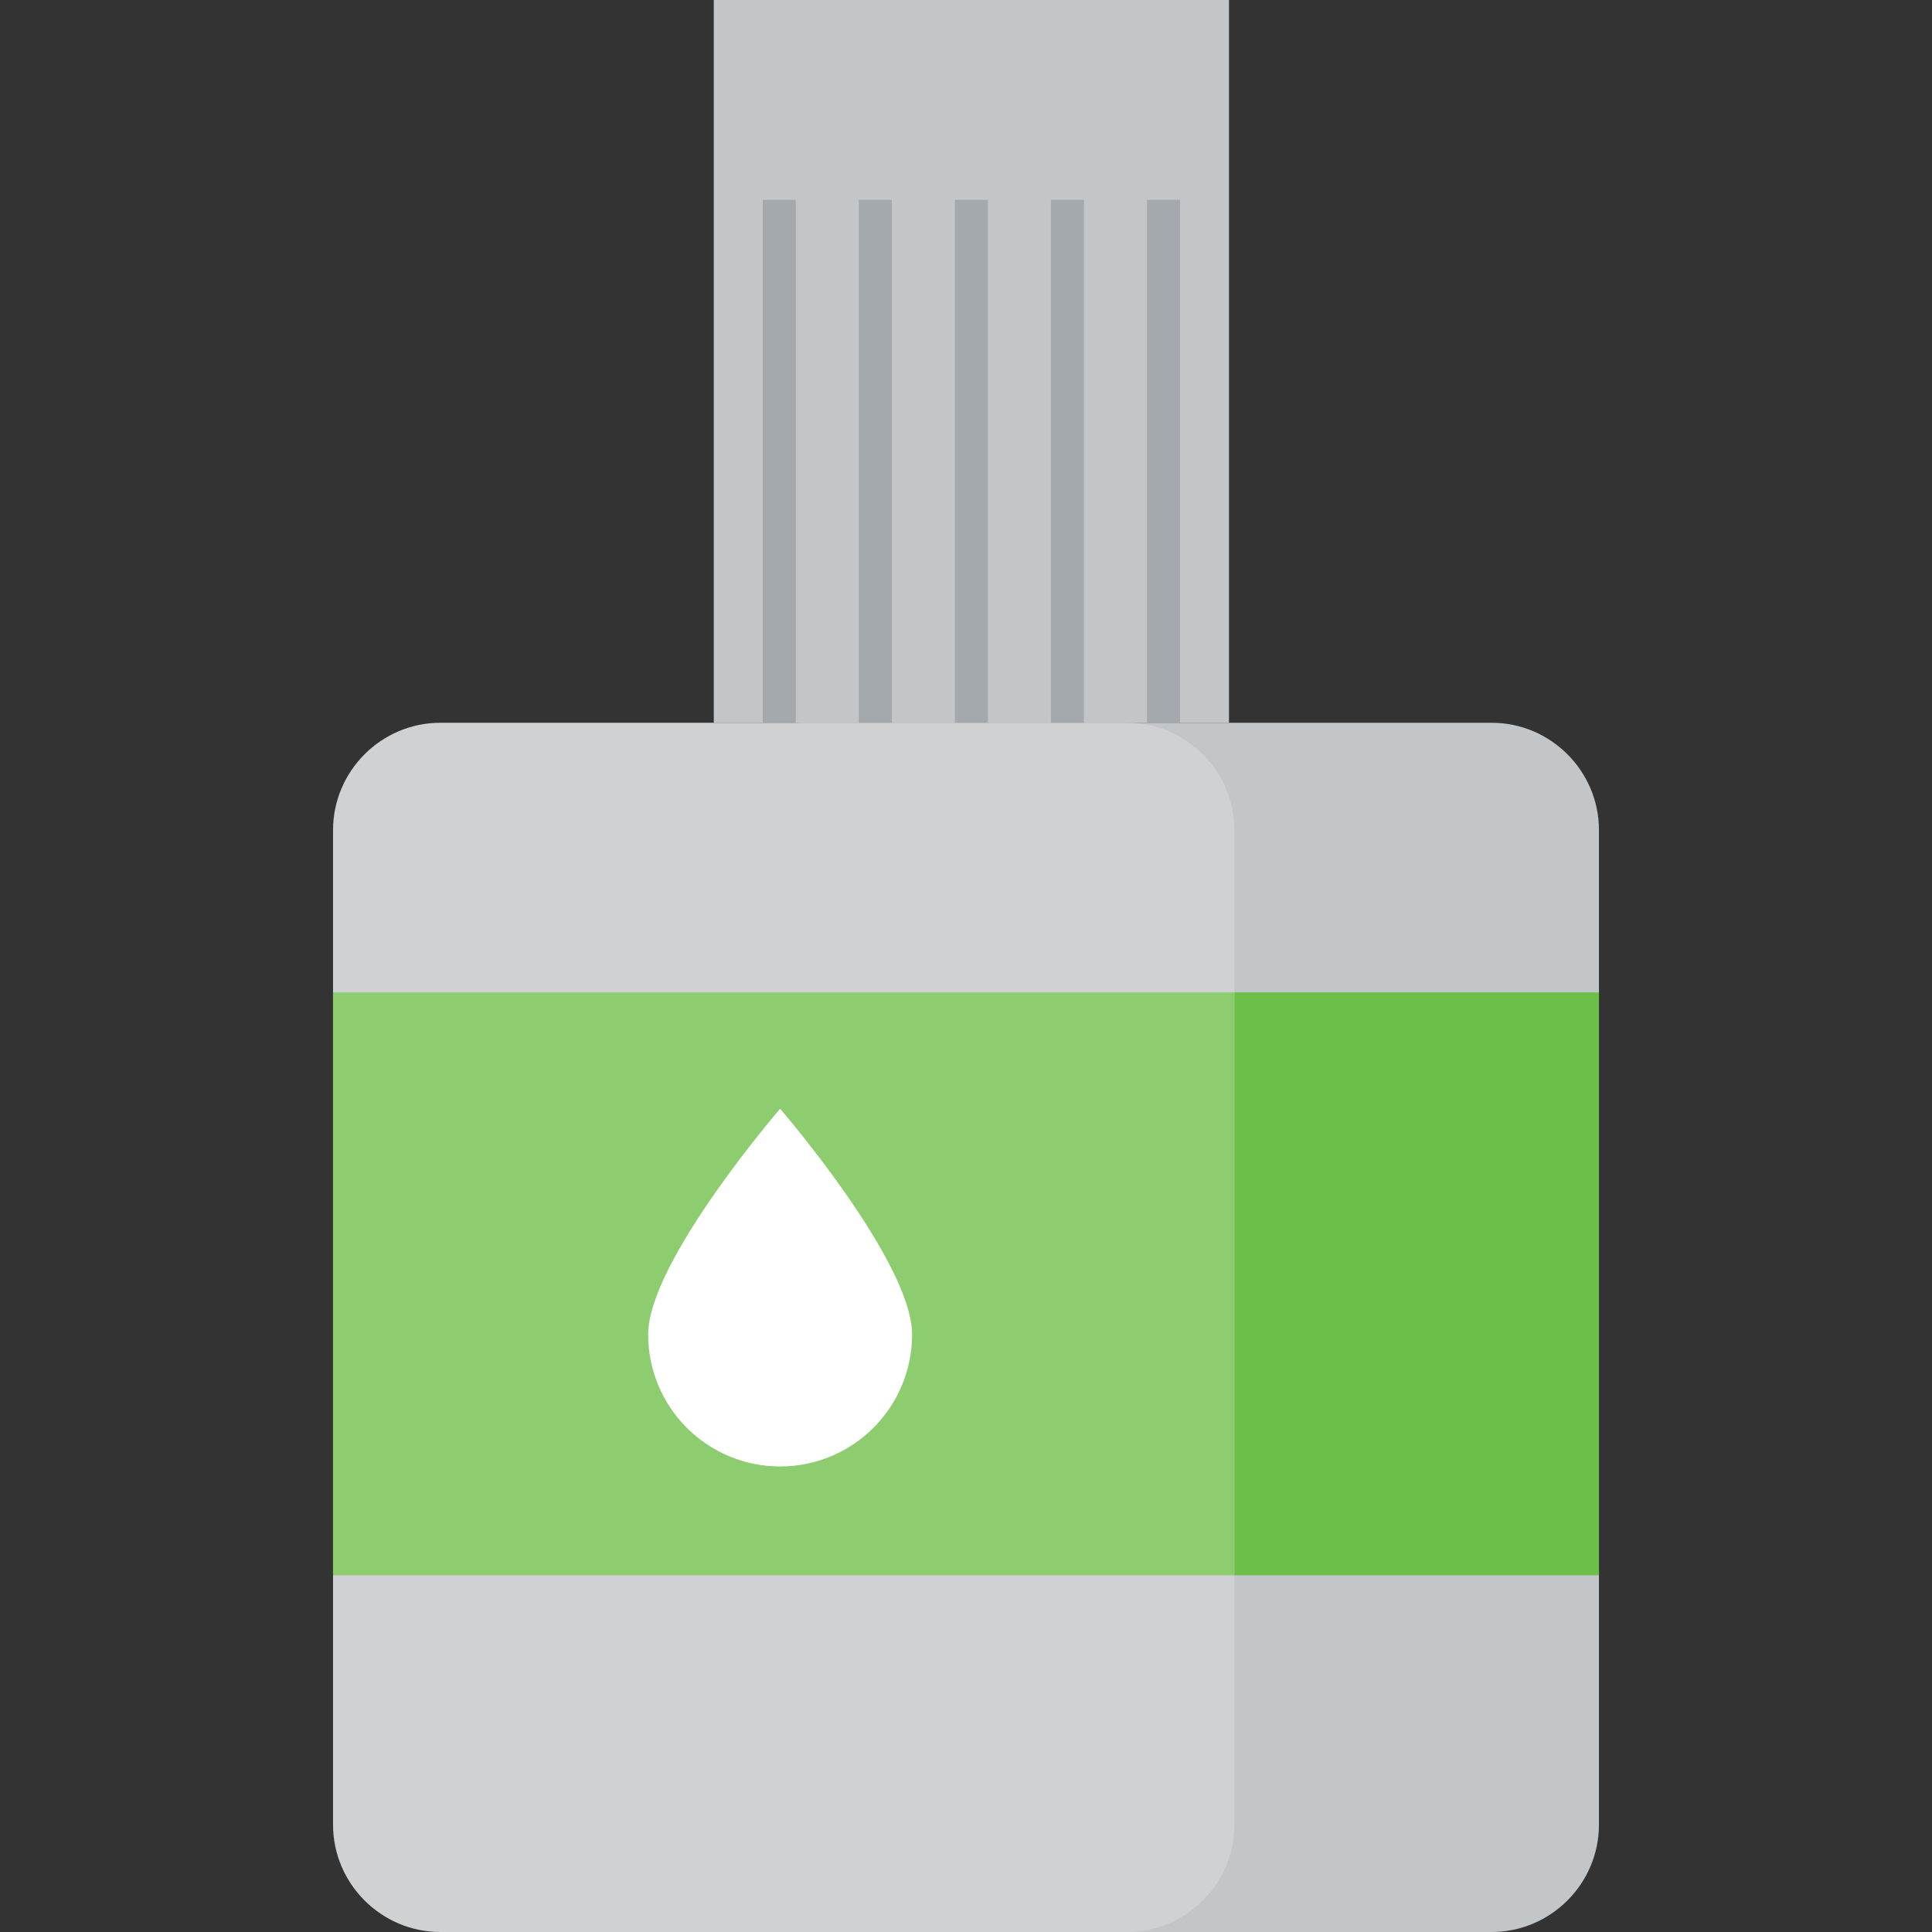
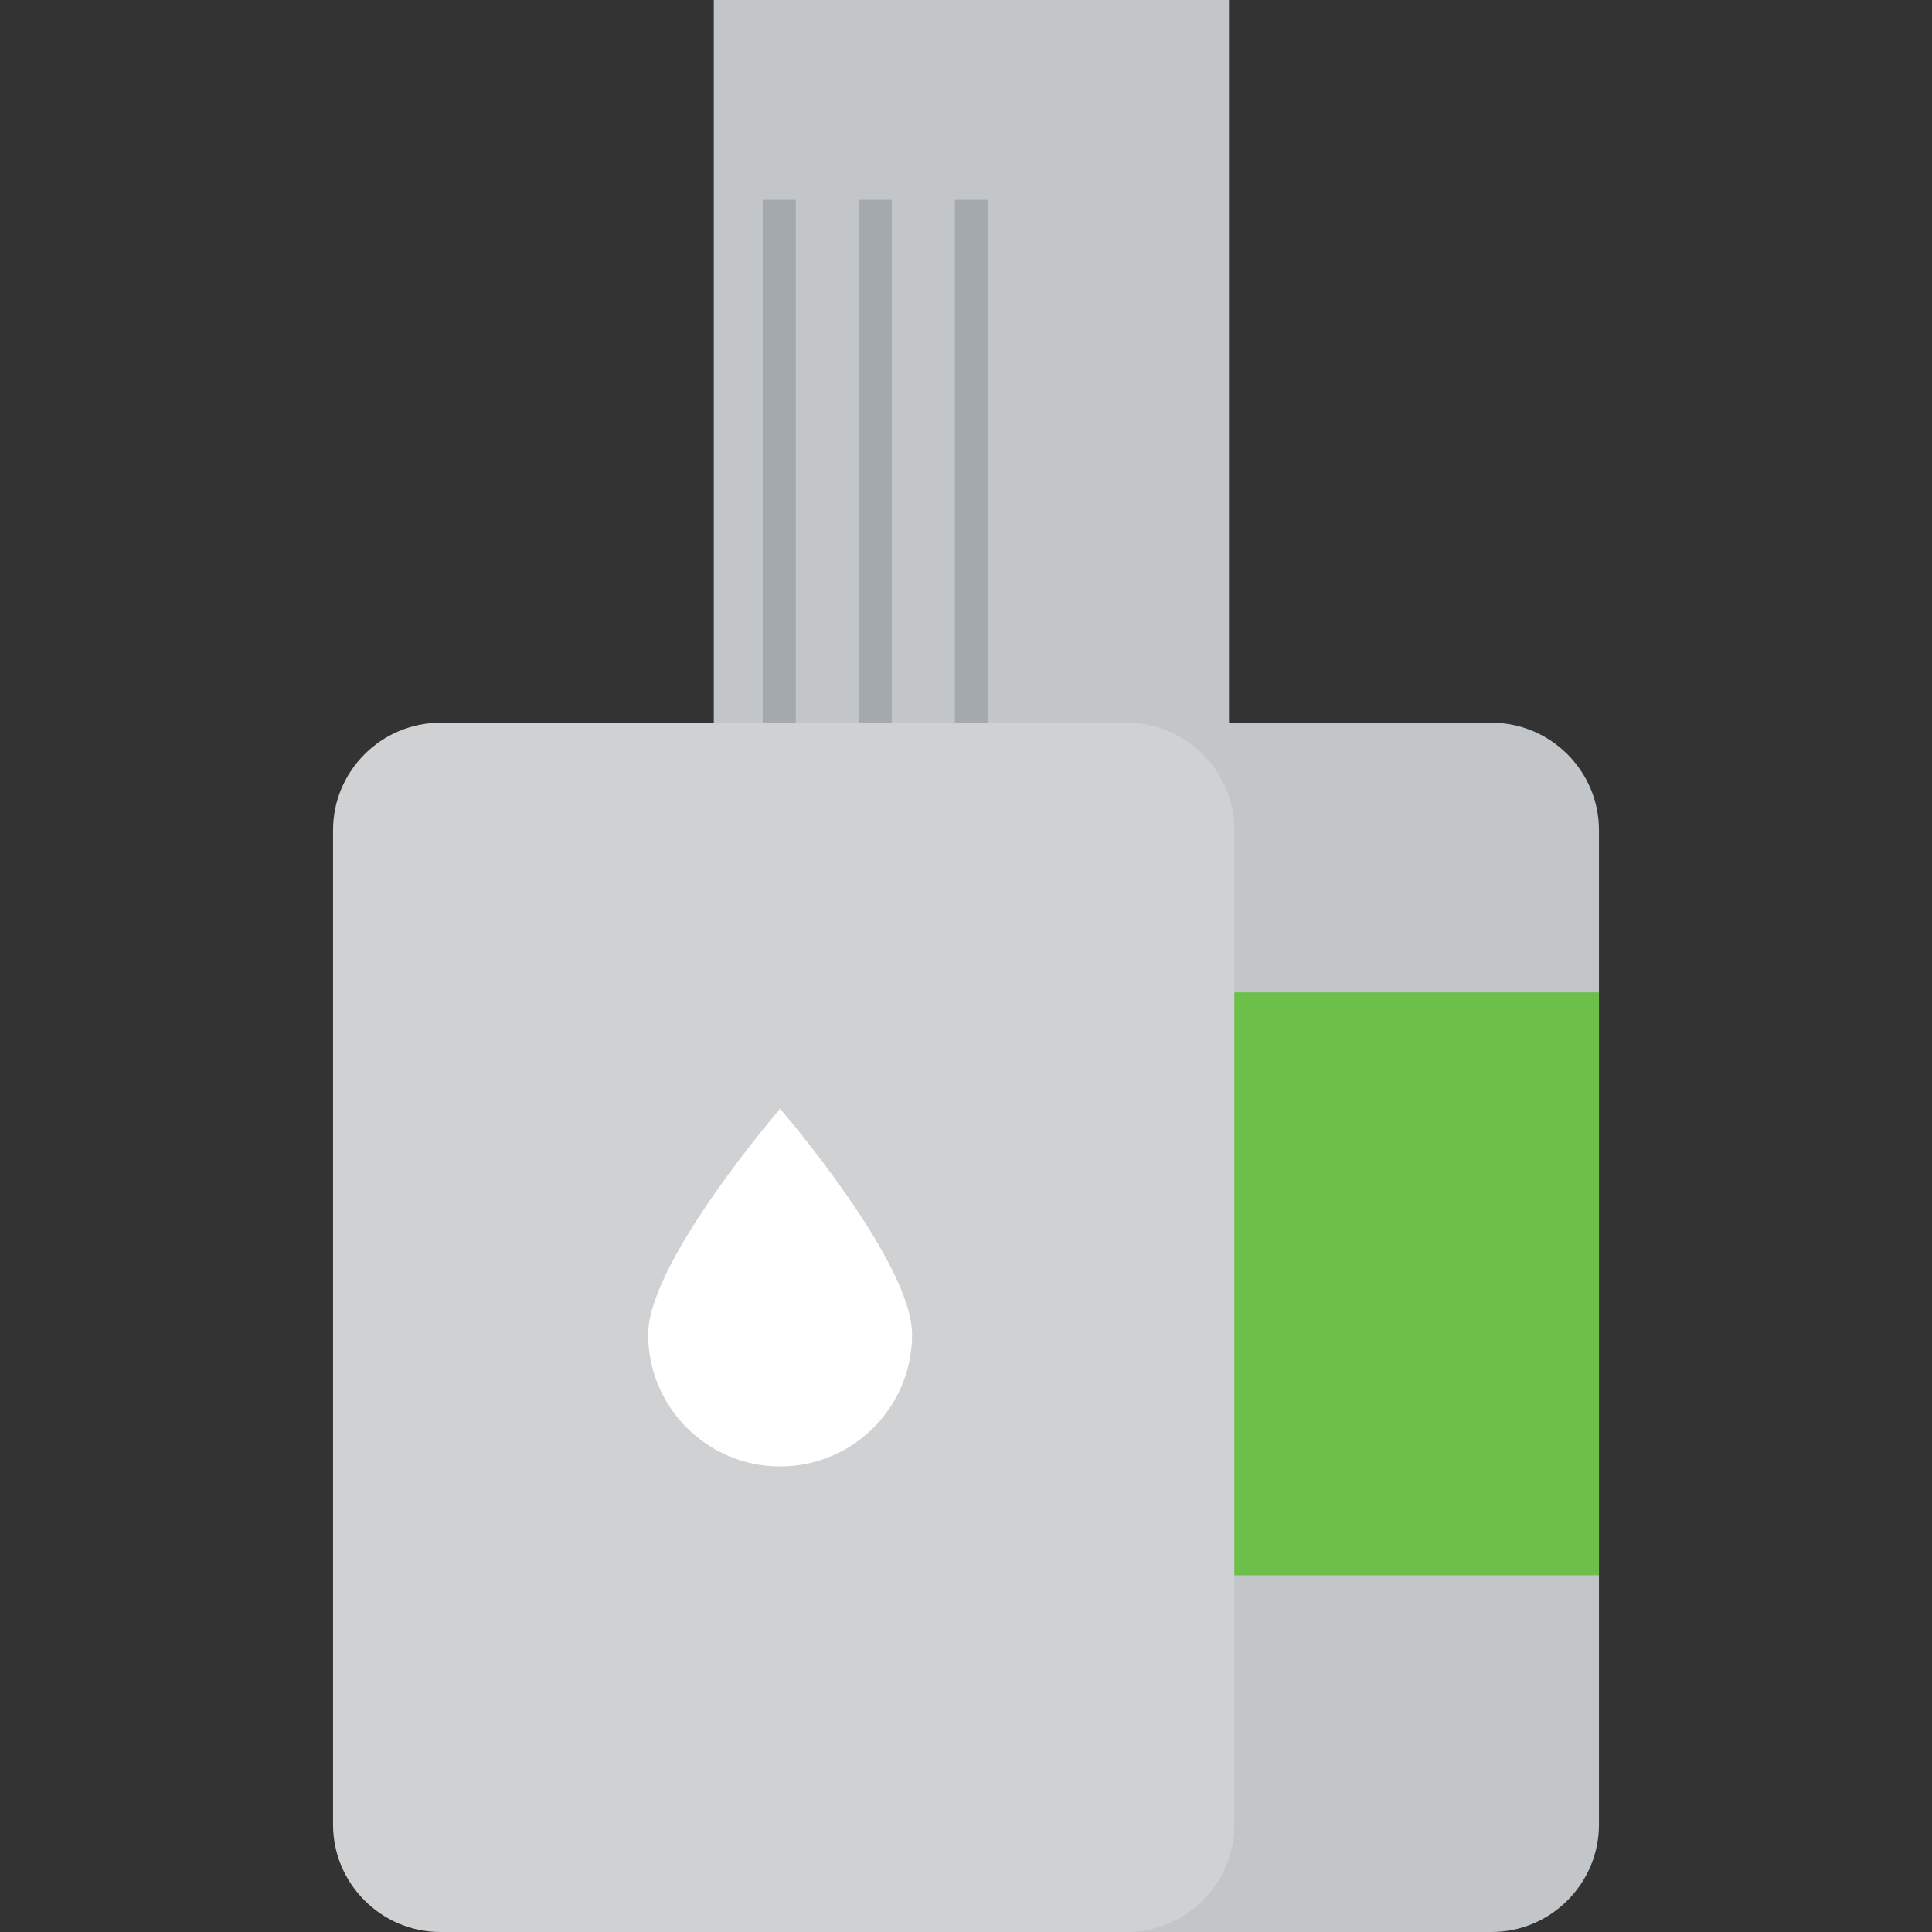
<svg xmlns="http://www.w3.org/2000/svg" version="1.1" id="Layer_1" viewBox="0 0 360.158 360.158" xml:space="preserve">
  <rect x="0" y="0" width="360.158" height="360.158" fill="#333333" stroke="none" />
  <g>
    <path style="fill:#C3C6C8;" d="M298.071,340.158c0,11-9,20-20,20H150.053c-11,0-20-9-20-20V154.737c0-11,9-20,20-20h128.019   c11,0,20,9,20,20v185.421H298.071z" />
    <rect x="130.053" y="185" style="fill:#6CC04A;" width="168.019" height="108.666" />
    <path style="fill:#CFD1D3;" d="M230.104,340.158c0,11-9,20-20,20H82.085c-11,0-20-9-20-20V154.737c0-11,9-20,20-20h128.019   c11,0,20,9,20,20L230.104,340.158L230.104,340.158z" />
-     <rect x="62.085" y="185" style="fill:#8DCD6F;" width="168.019" height="108.666" />
    <path style="fill:#FFFFFF;" d="M170.029,248.771c0-13.587-24.6-42.079-24.6-42.079s-24.601,28.492-24.601,42.079   c0,13.586,11.014,24.6,24.601,24.6C159.016,273.371,170.029,262.357,170.029,248.771z" />
    <g>
      <rect x="133.063" style="fill:#C3C6C8;" width="96.041" height="134.737" />
      <g>
        <rect x="142.186" y="37.25" style="fill:#A4A9AD;" width="6.158" height="97.487" />
        <rect x="160.095" y="37.25" style="fill:#A4A9AD;" width="6.158" height="97.487" />
        <rect x="178.005" y="37.25" style="fill:#A4A9AD;" width="6.158" height="97.487" />
-         <rect x="195.913" y="37.25" style="fill:#A4A9AD;" width="6.157" height="97.487" />
-         <rect x="213.822" y="37.25" style="fill:#A4A9AD;" width="6.157" height="97.487" />
      </g>
    </g>
  </g>
</svg>